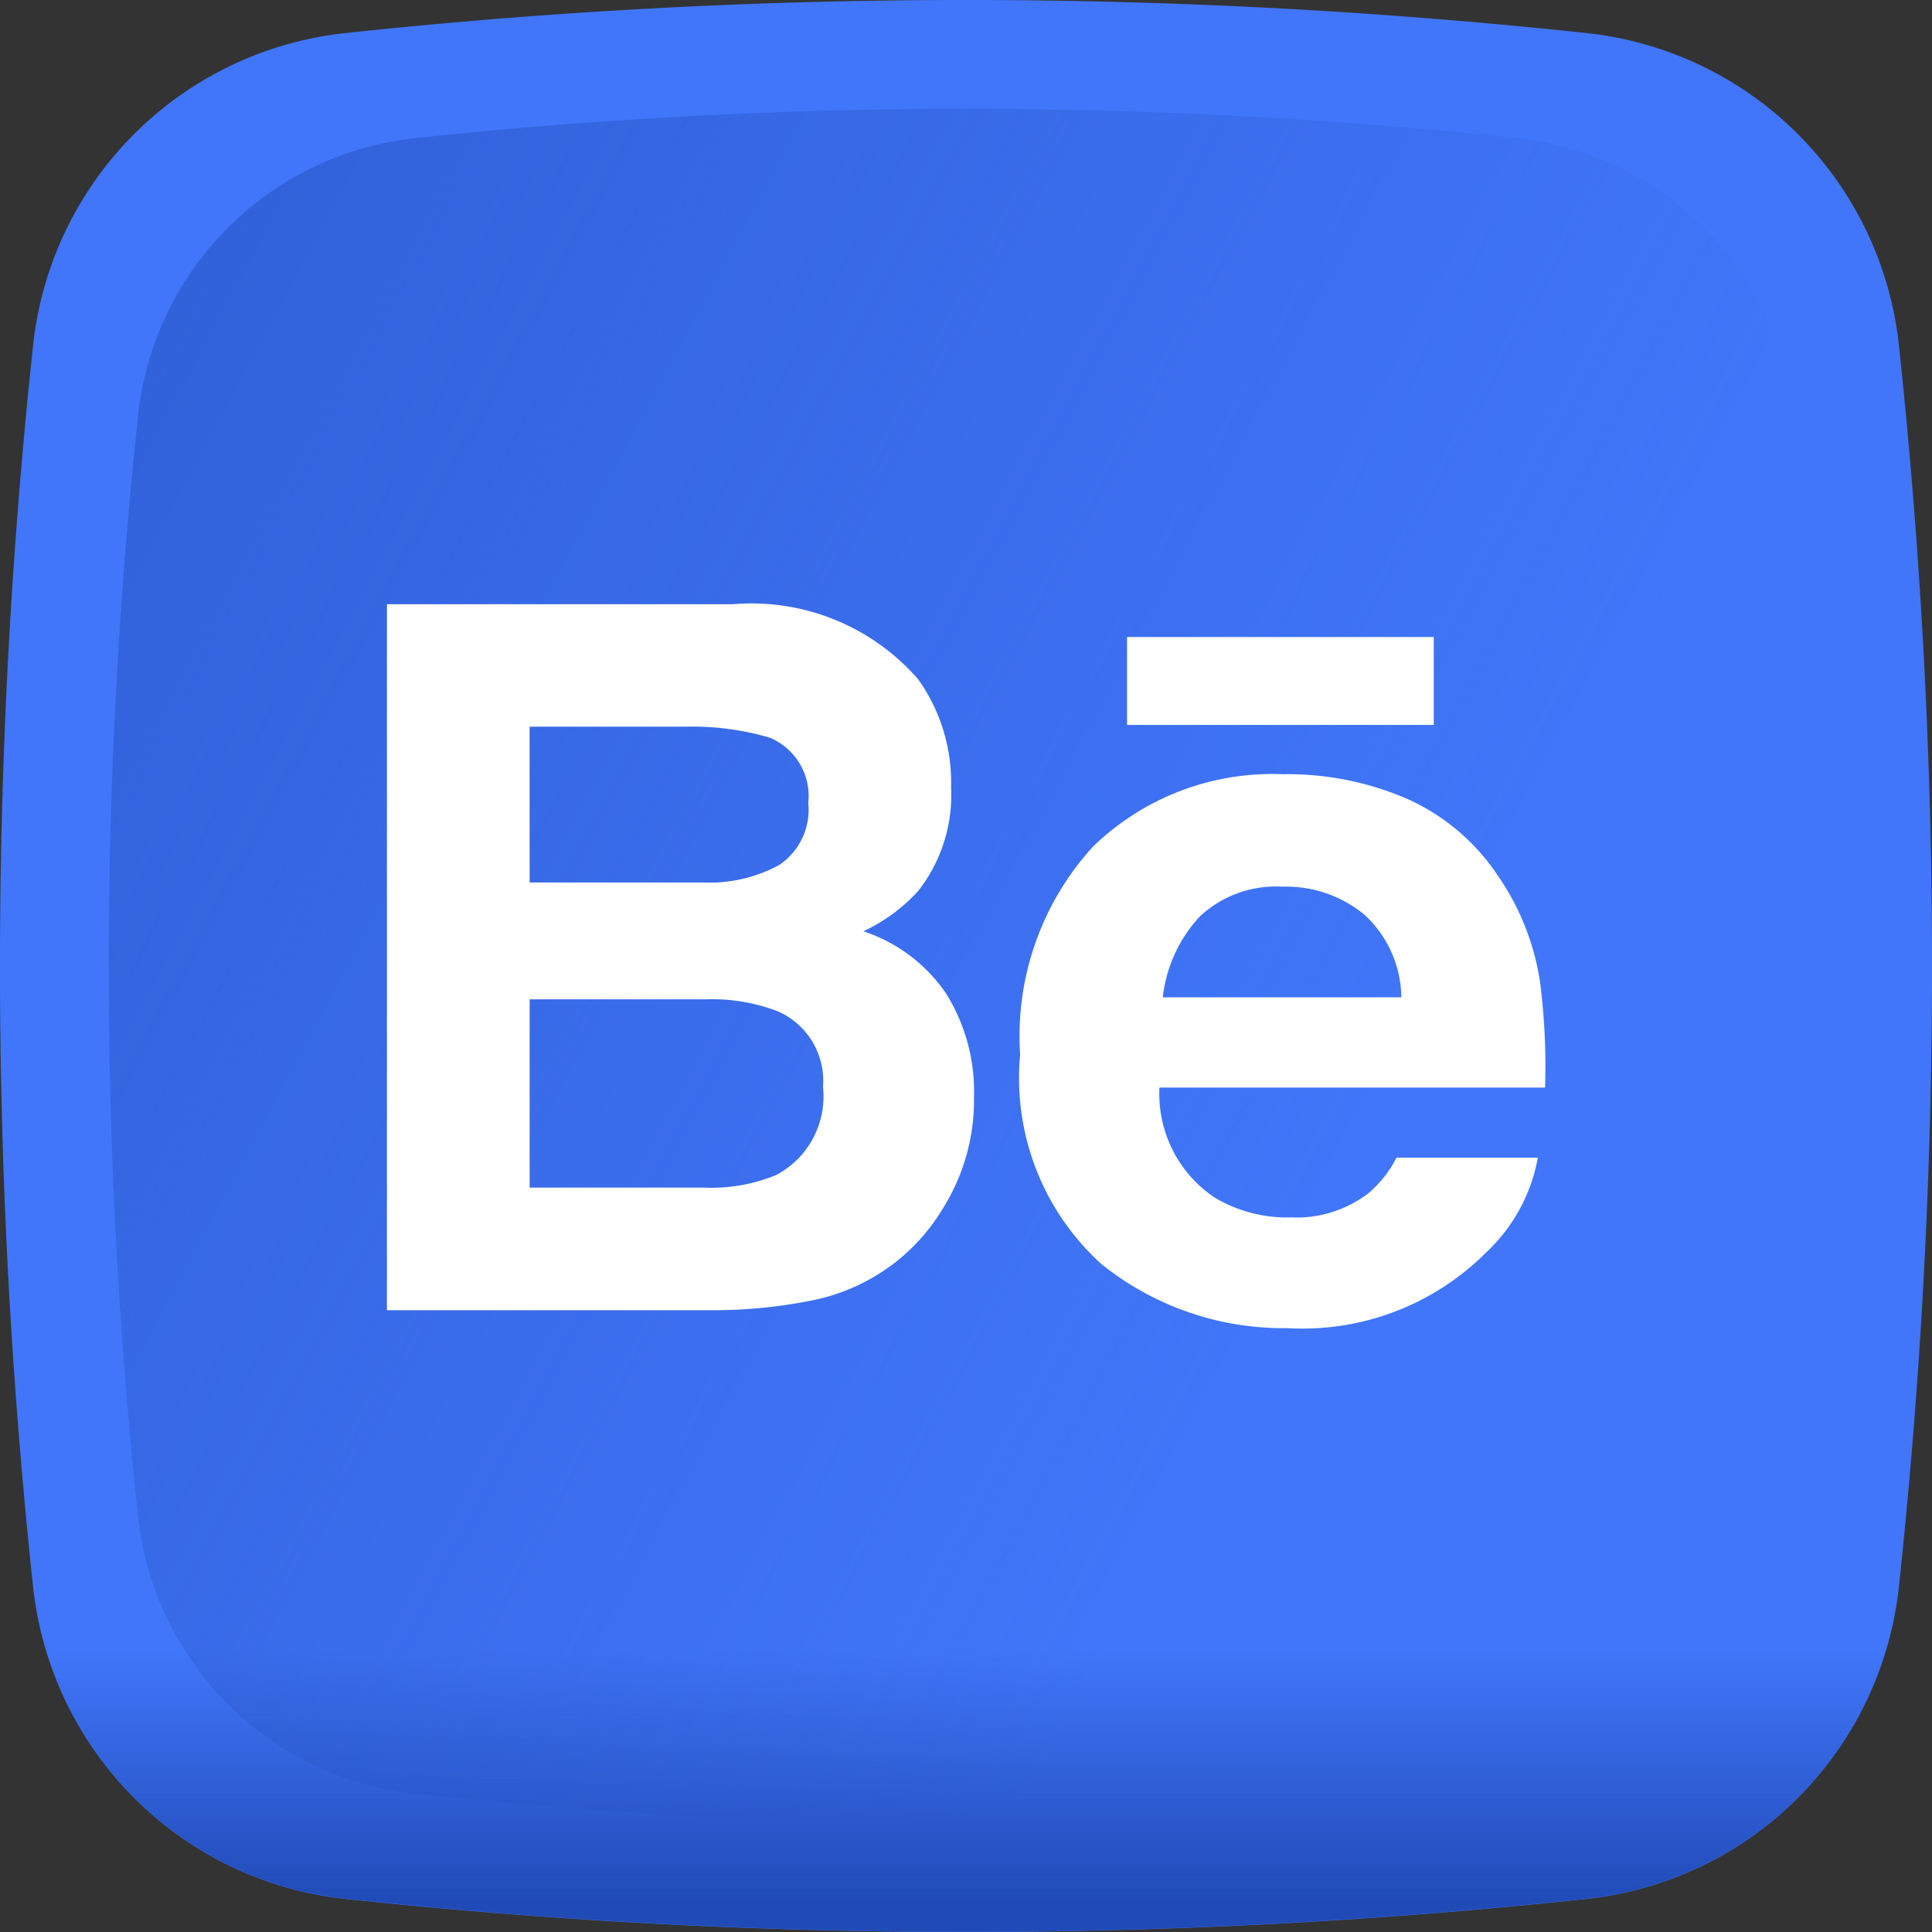
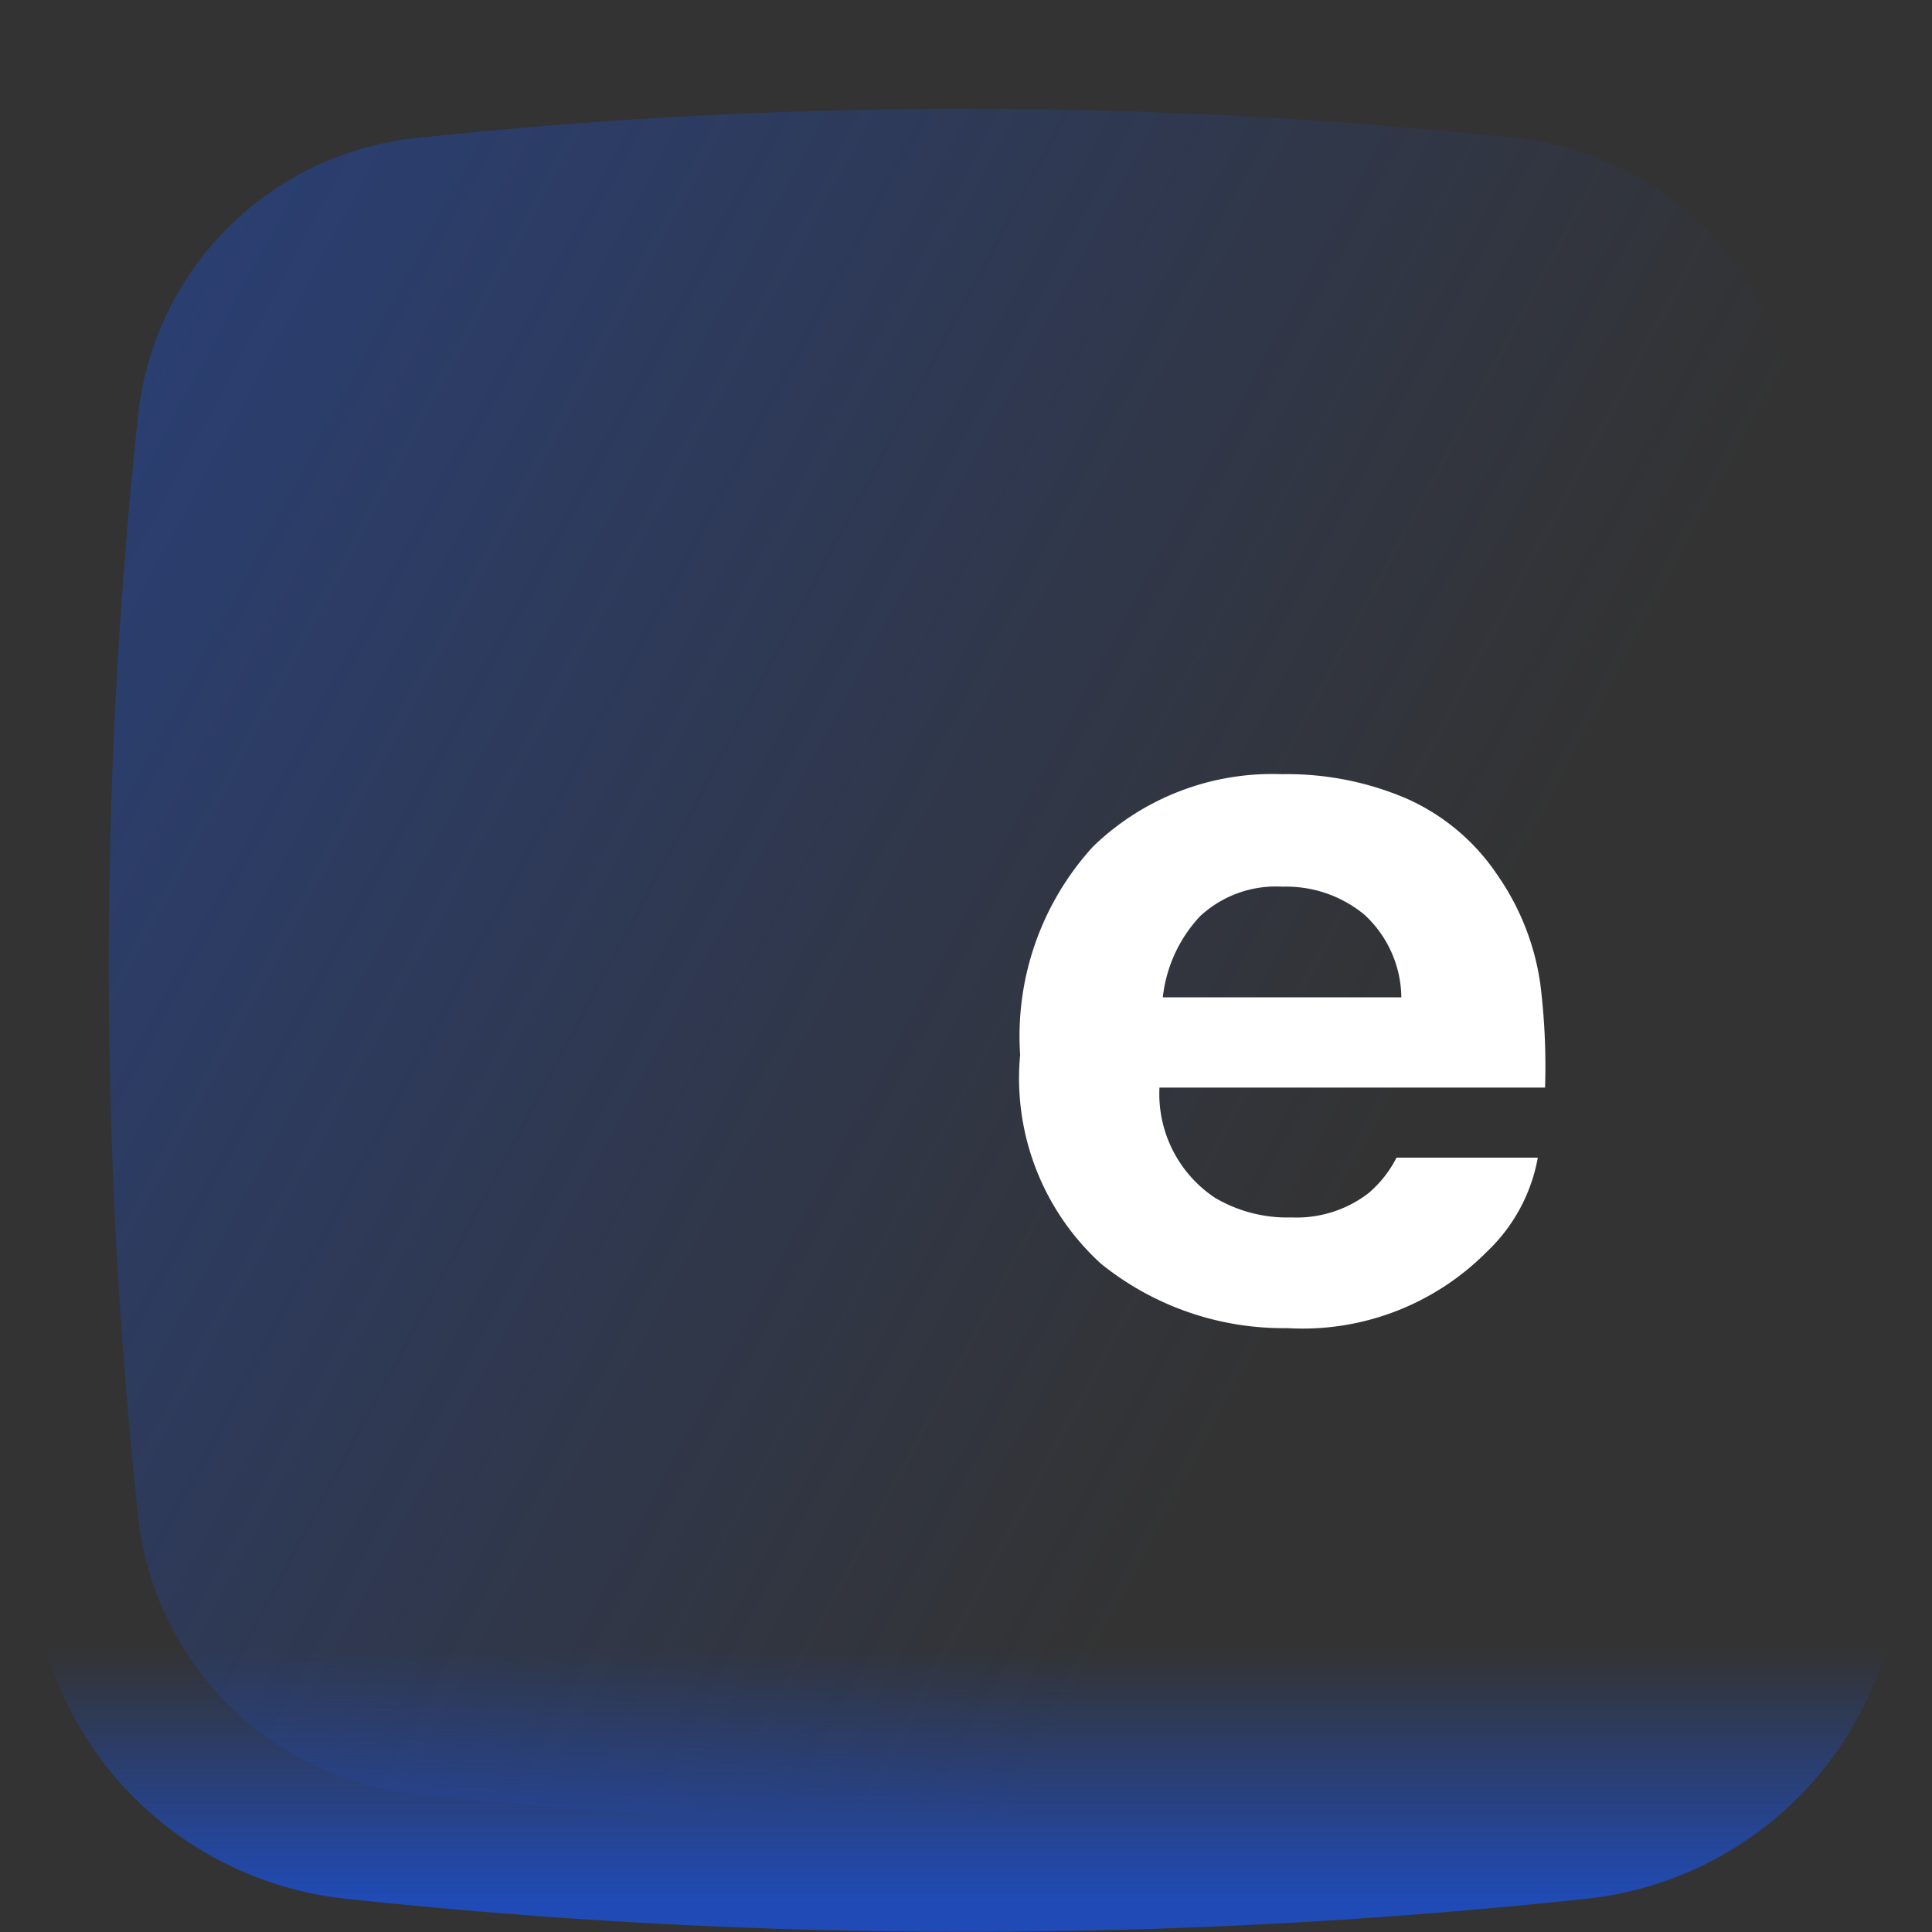
<svg xmlns="http://www.w3.org/2000/svg" xmlns:xlink="http://www.w3.org/1999/xlink" id="twitter" width="36" height="36" viewBox="0 0 36 36">
  <rect x="0" y="0" width="36" height="36" fill="#333333" stroke="none" />
  <defs>
    <linearGradient id="linear-gradient" x1=".738" x2="-.899" y1=".628" y2="-.25" gradientUnits="objectBoundingBox">
      <stop offset="0" stop-color="#204bb7" stop-opacity="0" />
      <stop offset="1" stop-color="#204bb7" />
    </linearGradient>
    <linearGradient id="linear-gradient-2" x1=".5" x2=".5" y1=".27" y2=".926" xlink:href="#linear-gradient" />
    <style>
            .cls-4{fill:#fff}
        </style>
  </defs>
-   <path id="Path_115221" fill="#4176fa" d="M29.561 35.384a108.736 108.736 0 0 1-23.122 0 6.555 6.555 0 0 1-5.823-5.823 108.733 108.733 0 0 1 0-23.122A6.555 6.555 0 0 1 6.439.616a108.733 108.733 0 0 1 23.122 0 6.555 6.555 0 0 1 5.823 5.823 108.733 108.733 0 0 1 0 23.122 6.555 6.555 0 0 1-5.823 5.823zm0 0" />
  <path id="Path_115222" fill="url(#linear-gradient)" d="M60.232 34.548a5.817 5.817 0 0 0-5.167-5.167 96.524 96.524 0 0 0-20.518 0 5.817 5.817 0 0 0-5.167 5.167 96.522 96.522 0 0 0 0 20.517 5.817 5.817 0 0 0 5.167 5.167 96.486 96.486 0 0 0 20.517 0 5.816 5.816 0 0 0 5.167-5.167 96.486 96.486 0 0 0 .001-20.517zm0 0" transform="translate(-26.807 -26.807)" />
  <path id="Path_115223" fill="url(#linear-gradient-2)" d="M7.672 409.8q.037.373.077.747a6.555 6.555 0 0 0 5.823 5.823 108.733 108.733 0 0 0 23.122 0 6.555 6.555 0 0 0 5.823-5.823q.04-.373.077-.747zm0 0" transform="translate(-7.132 -380.99)" />
  <g id="behance" transform="translate(7.21 11.256)">
    <g id="Group_68660">
      <g id="Group_68659">
-         <path id="Path_115219" d="M8.878 102.076a3.237 3.237 0 0 0 1.018-.747 2.9 2.9 0 0 0 .616-1.938 3.317 3.317 0 0 0-.612-2.009 4.116 4.116 0 0 0-3.457-1.4H0v13.155h6.009a9.4 9.4 0 0 0 1.884-.177 3.706 3.706 0 0 0 1.507-.66 3.648 3.648 0 0 0 .944-1.035 3.8 3.8 0 0 0 .595-2.1 3.451 3.451 0 0 0-.519-1.928 3 3 0 0 0-1.542-1.161zm-6.22-3.812h2.9a5.118 5.118 0 0 1 1.577.205 1.18 1.18 0 0 1 .716 1.217 1.239 1.239 0 0 1-.542 1.155 2.72 2.72 0 0 1-1.411.326H2.659zm4.59 8.356a3.179 3.179 0 0 1-1.352.232H2.659v-3.508h3.283a3.426 3.426 0 0 1 1.335.221 1.411 1.411 0 0 1 .848 1.412 1.654 1.654 0 0 1-.876 1.643z" class="cls-4" transform="translate(0 -95.979)" />
-         <path id="Rectangle_6694" d="M0 0H5.715V1.638H0z" class="cls-4" transform="translate(13.791 0.614)" />
        <path id="Path_115220" d="M289.566 175.085a4.693 4.693 0 0 0-.788-2.011 3.971 3.971 0 0 0-1.7-1.439 5.635 5.635 0 0 0-2.32-.456 4.8 4.8 0 0 0-3.526 1.349 5.233 5.233 0 0 0-1.358 3.879 4.673 4.673 0 0 0 1.507 3.894 5.413 5.413 0 0 0 3.473 1.2 4.834 4.834 0 0 0 3.711-1.418 3.192 3.192 0 0 0 .955-1.759h-2.633a2.123 2.123 0 0 1-.531.669 2.2 2.2 0 0 1-1.43.445 2.643 2.643 0 0 1-1.423-.367 2.324 2.324 0 0 1-1.033-2.052h7.185a12.38 12.38 0 0 0-.089-1.934zm-7.034.252a2.637 2.637 0 0 1 .688-1.505 2.073 2.073 0 0 1 1.539-.557 2.289 2.289 0 0 1 1.531.523 2.127 2.127 0 0 1 .687 1.539z" class="cls-4" transform="translate(-268.075 -168.009)" />
      </g>
    </g>
  </g>
</svg>